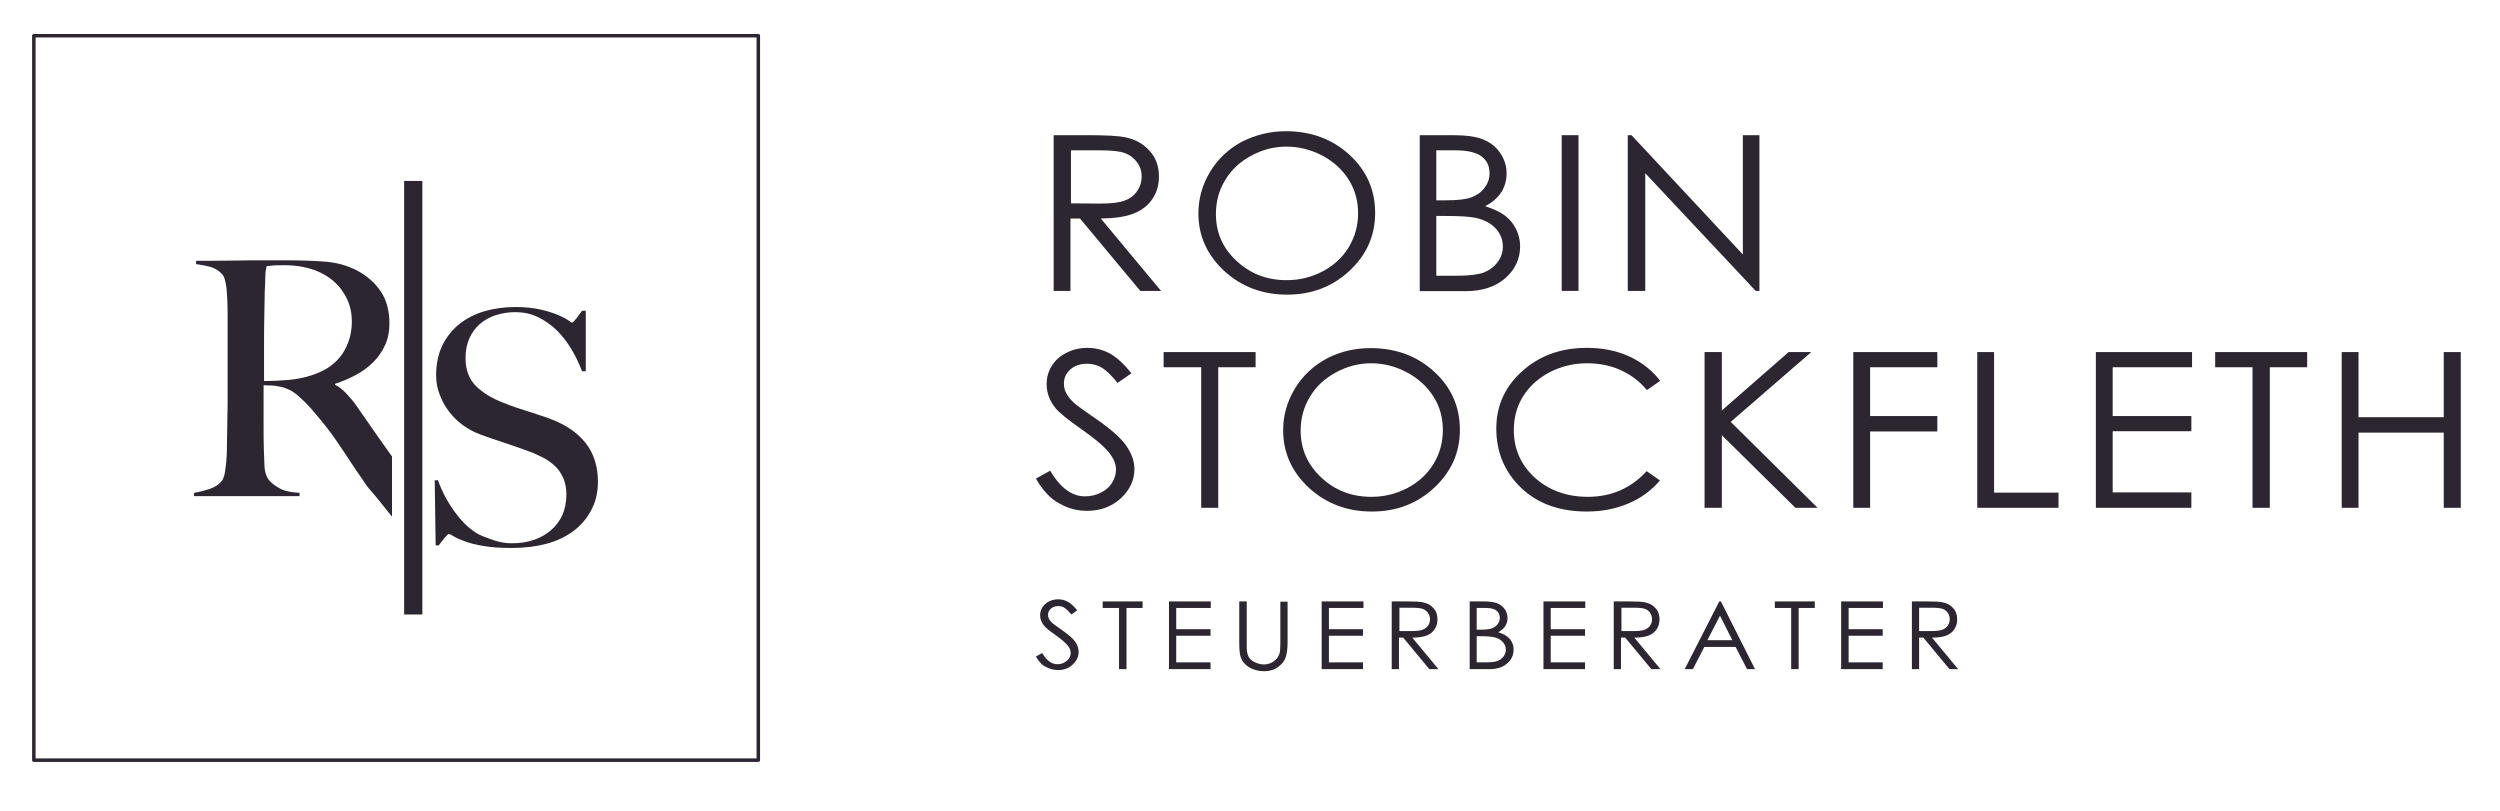
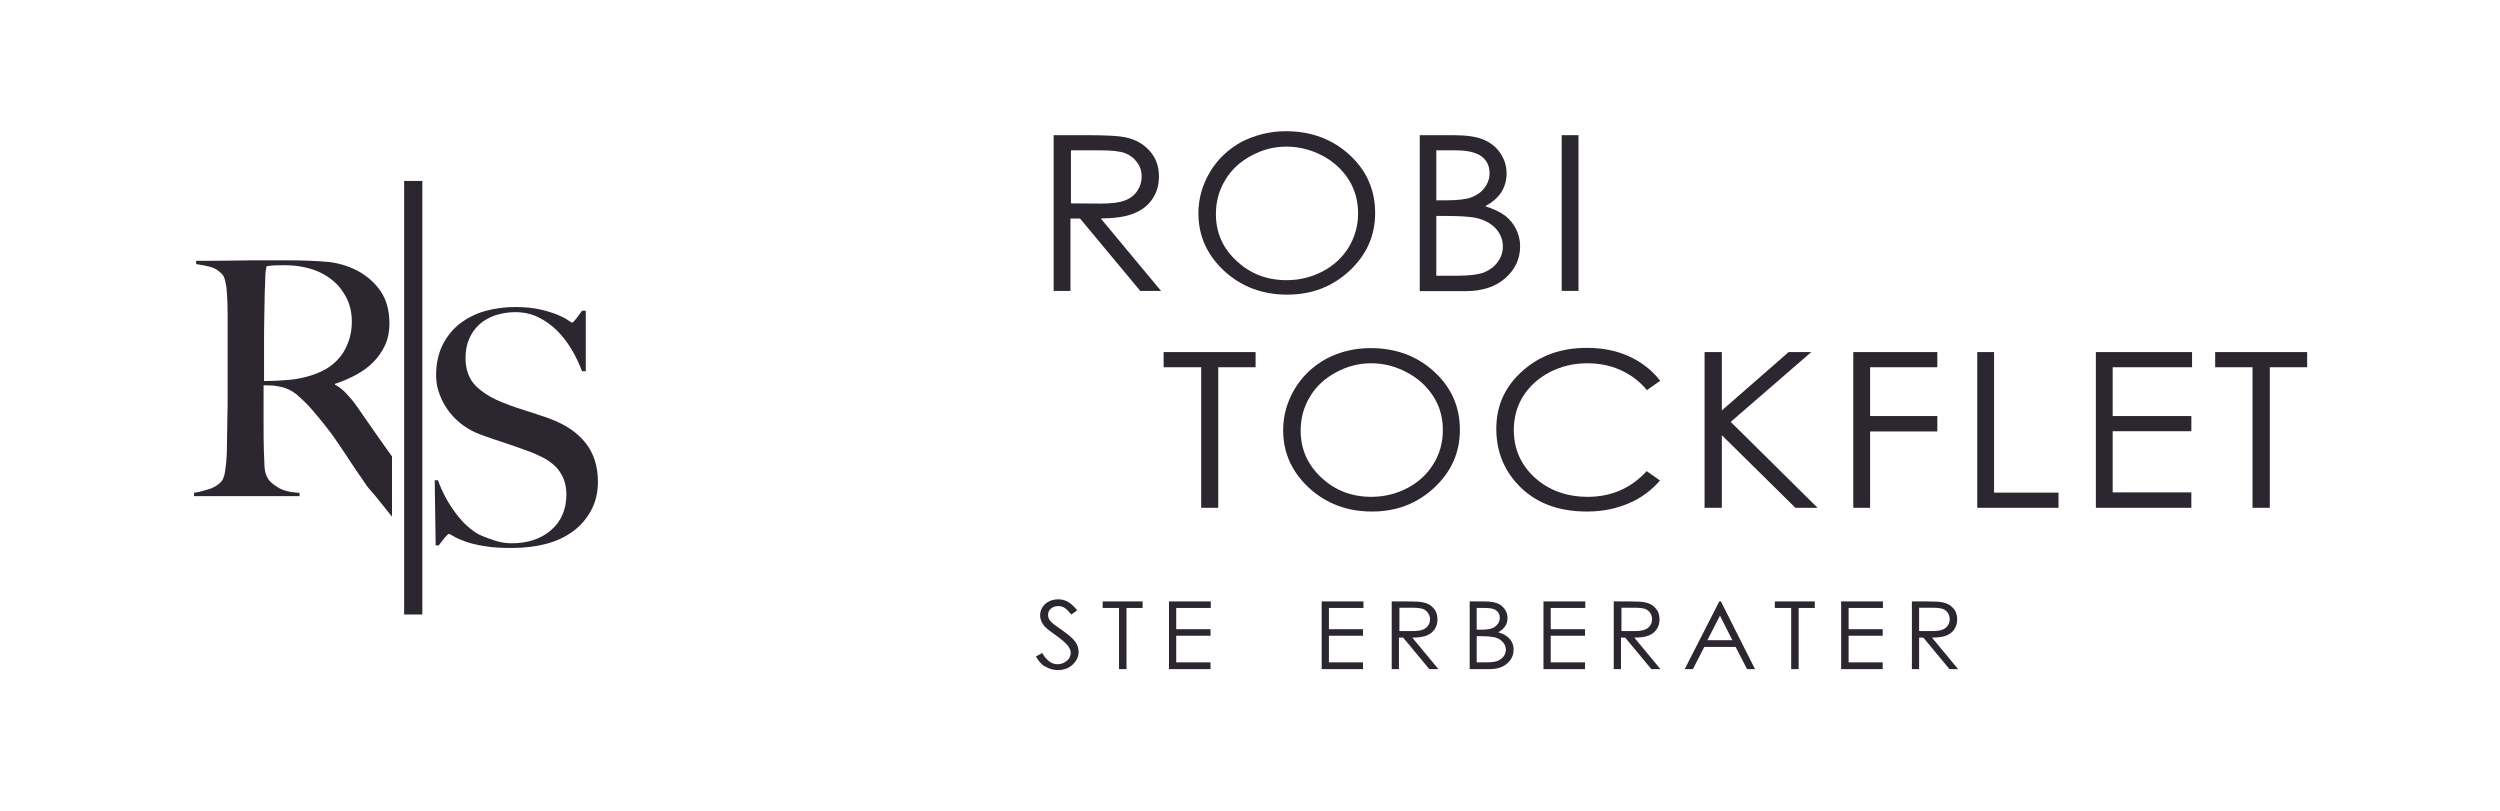
<svg xmlns="http://www.w3.org/2000/svg" id="Ebene_1" x="0px" y="0px" viewBox="0 0 1070.8 347.5" style="enable-background:new 0 0 1070.8 347.5;" xml:space="preserve">
  <style type="text/css">	.st0{fill:#2C2630;}	.st1{fill:none;stroke:#2C2630;stroke-width:1.5;stroke-linecap:round;stroke-linejoin:round;stroke-miterlimit:10;}	.st2{fill-rule:evenodd;clip-rule:evenodd;fill:#2C2630;}</style>
  <path class="st0" d="M458.7,64.4v22.7l12.4,0.1c4.8,0,8.3-0.4,10.6-1.3c2.3-0.8,4.1-2.2,5.4-4.1c1.3-1.9,1.9-3.9,1.9-6.2  c0-2.2-0.6-4.3-2-6.1c-1.3-1.8-3-3.1-5.1-3.9c-2.1-0.8-5.6-1.2-10.5-1.2H458.7z M451.5,57.9h14.3c8,0,13.4,0.3,16.2,0.9  c4.3,0.9,7.7,2.8,10.4,5.8c2.7,3,4,6.6,4,11c0,3.6-0.9,6.8-2.8,9.6c-1.8,2.8-4.5,4.8-7.9,6.2c-3.4,1.4-8.1,2.1-14.2,2.2l25.8,31  h-8.9l-25.8-31h-4.1v31h-7.2V57.9z" />
  <path class="st0" d="M551,62.8c-5.3,0-10.3,1.3-15.1,3.9c-4.8,2.6-8.5,6-11.1,10.4c-2.7,4.4-4,9.2-4,14.6c0,7.9,2.9,14.6,8.9,20.1  c5.9,5.5,13,8.2,21.4,8.2c5.6,0,10.7-1.3,15.5-3.8c4.7-2.5,8.4-5.9,11.1-10.3c2.6-4.4,4-9.2,4-14.5c0-5.3-1.3-10.1-4-14.4  c-2.7-4.3-6.4-7.7-11.2-10.3C561.5,64.1,556.4,62.8,551,62.8z M550.7,56.2c10.9,0,20,3.4,27.3,10.1c7.3,6.7,11,15,11,24.9  c0,9.8-3.7,18-11,24.8c-7.3,6.8-16.2,10.2-26.7,10.2c-10.6,0-19.6-3.4-27-10.2c-7.3-6.8-11-15-11-24.6c0-6.4,1.7-12.3,5-17.8  c3.3-5.5,7.9-9.8,13.6-12.9C537.7,57.8,544,56.2,550.7,56.2z" />
  <path class="st0" d="M615.2,92.5v25.6h8.9c5.2,0,9.1-0.5,11.5-1.4c2.4-1,4.4-2.4,5.9-4.5c1.5-2,2.2-4.2,2.2-6.6c0-3-1-5.5-3.1-7.8  c-2.1-2.2-4.9-3.7-8.6-4.5c-2.4-0.5-6.7-0.8-12.7-0.8H615.2z M615.2,64.4v21.4h4.1c5,0,8.6-0.4,11-1.3c2.3-0.9,4.2-2.2,5.6-4.1  c1.4-1.9,2.1-3.9,2.1-6.2c0-3.1-1.1-5.4-3.4-7.2c-2.3-1.7-6-2.6-11-2.6H615.2z M608.1,57.9h14.2c5.7,0,10.1,0.6,13.1,1.9  c3.1,1.3,5.5,3.2,7.2,5.8c1.8,2.6,2.7,5.5,2.7,8.7c0,3-0.8,5.7-2.3,8.1c-1.6,2.4-3.9,4.4-6.9,5.9c3.7,1.2,6.6,2.6,8.6,4.1  c2,1.6,3.6,3.5,4.7,5.8c1.1,2.3,1.7,4.7,1.7,7.3c0,5.3-2.1,9.9-6.3,13.6c-4.2,3.7-9.9,5.6-17,5.6h-19.7V57.9z" />
  <rect x="668.9" y="57.9" class="st0" width="7.2" height="66.7" />
-   <polygon class="st0" points="697.2,124.6 697.2,57.9 698.8,57.9 746.5,109 746.5,57.9 753.6,57.9 753.6,124.6 752,124.6 704.7,74.2   704.7,124.6 " />
-   <path class="st0" d="M443.7,205l6.1-3.4c4.3,7.3,9.3,11,14.9,11c2.4,0,4.7-0.5,6.8-1.6c2.1-1,3.7-2.4,4.8-4.2  c1.1-1.8,1.7-3.6,1.7-5.6c0-2.2-0.8-4.4-2.4-6.6c-2.2-3-6.3-6.5-12.3-10.7c-6-4.2-9.7-7.2-11.2-9.1c-2.5-3.1-3.8-6.5-3.8-10.2  c0-2.9,0.7-5.5,2.2-7.9c1.5-2.4,3.6-4.3,6.3-5.6c2.7-1.4,5.7-2.1,8.9-2.1c3.4,0,6.6,0.8,9.5,2.3c2.9,1.6,6.1,4.4,9.4,8.6l-5.9,4.1  c-2.7-3.3-5-5.5-6.9-6.6c-1.9-1.1-4-1.6-6.2-1.6c-2.9,0-5.3,0.8-7.1,2.4c-1.8,1.6-2.8,3.6-2.8,6c0,1.5,0.3,2.9,1,4.2  c0.7,1.4,1.8,2.8,3.6,4.4c0.9,0.8,4,3.1,9.3,6.7c6.2,4.3,10.5,8.1,12.8,11.4c2.3,3.3,3.5,6.7,3.5,10c0,4.8-2,9-5.9,12.6  c-4,3.6-8.8,5.3-14.4,5.3c-4.4,0-8.3-1.1-11.9-3.2C450,213.7,446.7,210.1,443.7,205z" />
  <polygon class="st0" points="498.4,157.3 498.4,150.8 537.8,150.8 537.8,157.3 521.8,157.3 521.8,217.5 514.5,217.5 514.5,157.3 " />
  <path class="st0" d="M587.3,155.6c-5.3,0-10.3,1.3-15.1,3.9c-4.8,2.6-8.5,6-11.1,10.4c-2.7,4.4-4,9.2-4,14.6c0,7.9,3,14.6,8.9,20.1  c5.9,5.5,13,8.2,21.4,8.2c5.6,0,10.7-1.3,15.5-3.8c4.7-2.5,8.4-5.9,11.1-10.3c2.7-4.4,4-9.2,4-14.5c0-5.3-1.3-10.1-4-14.3  c-2.7-4.3-6.4-7.7-11.2-10.3C597.8,156.9,592.7,155.6,587.3,155.6z M587,149.1c10.9,0,20,3.4,27.3,10.1c7.3,6.7,11,15,11,24.9  c0,9.8-3.7,18-11,24.8c-7.3,6.8-16.2,10.2-26.7,10.2c-10.6,0-19.6-3.4-27-10.2c-7.3-6.8-11-15-11-24.6c0-6.4,1.7-12.3,5-17.8  c3.3-5.5,7.9-9.8,13.6-12.9C574,150.6,580.2,149.1,587,149.1z" />
  <path class="st0" d="M711.1,163.1l-5.7,4c-3.1-3.8-6.9-6.6-11.3-8.6c-4.4-2-9.2-2.9-14.4-2.9c-5.7,0-11,1.3-15.9,3.8  c-4.9,2.6-8.7,6-11.4,10.3c-2.7,4.3-4,9.2-4,14.5c0,8.1,3,14.9,9,20.4c6,5.4,13.6,8.2,22.7,8.2c10.1,0,18.5-3.7,25.2-11l5.7,4  c-3.6,4.2-8,7.5-13.4,9.8c-5.4,2.3-11.3,3.5-17.9,3.5c-12.6,0-22.5-3.9-29.7-11.7c-6.1-6.6-9.1-14.5-9.1-23.8  c0-9.8,3.7-18,11.1-24.6c7.4-6.7,16.6-10,27.7-10c6.7,0,12.8,1.2,18.2,3.7C703.3,155.2,707.7,158.7,711.1,163.1z" />
  <polygon class="st0" points="730.1,150.8 737.5,150.8 737.5,175.8 766.1,150.8 775.8,150.8 741.3,180.7 778.5,217.5 769,217.5   737.5,186.4 737.5,217.5 730.1,217.5 " />
  <polygon class="st0" points="793.8,150.8 829.8,150.8 829.8,157.3 801,157.3 801,178.2 829.8,178.2 829.8,184.8 801,184.8   801,217.5 793.8,217.5 " />
  <polygon class="st0" points="846.9,150.8 854.1,150.8 854.1,211 881.7,211 881.7,217.5 846.9,217.5 " />
  <polygon class="st0" points="897.7,150.8 938.9,150.8 938.9,157.3 904.9,157.3 904.9,178.2 938.6,178.2 938.6,184.7 904.9,184.7   904.9,210.9 938.6,210.9 938.6,217.5 897.7,217.5 " />
  <polygon class="st0" points="948.8,157.3 948.8,150.8 988.2,150.8 988.2,157.3 972.2,157.3 972.2,217.5 964.8,217.5 964.8,157.3 " />
-   <polygon class="st0" points="1003,150.8 1010.2,150.8 1010.2,178.7 1046.7,178.7 1046.7,150.8 1054,150.8 1054,217.5 1046.7,217.5   1046.7,185.3 1010.2,185.3 1010.2,217.5 1003,217.5 " />
-   <rect x="14.5" y="15.3" class="st1" width="310.3" height="310.3" />
  <path class="st0" d="M443.7,281.2l2.7-1.5c1.9,3.2,4,4.8,6.5,4.8c1,0,2-0.2,2.9-0.7c0.9-0.5,1.6-1.1,2.1-1.8  c0.5-0.8,0.7-1.6,0.7-2.4c0-1-0.4-1.9-1.1-2.9c-1-1.3-2.8-2.8-5.4-4.7c-2.6-1.8-4.2-3.1-4.9-4c-1.1-1.4-1.7-2.8-1.7-4.4  c0-1.3,0.3-2.4,1-3.5c0.6-1,1.6-1.9,2.8-2.5c1.2-0.6,2.5-0.9,3.9-0.9c1.5,0,2.8,0.3,4.1,1c1.3,0.7,2.6,1.9,4.1,3.7l-2.5,1.8  c-1.2-1.4-2.2-2.4-3-2.9c-0.8-0.5-1.7-0.7-2.7-0.7c-1.3,0-2.3,0.4-3.1,1.1c-0.8,0.7-1.2,1.6-1.2,2.6c0,0.6,0.1,1.2,0.4,1.8  c0.3,0.6,0.8,1.2,1.6,1.9c0.4,0.4,1.8,1.3,4,2.9c2.7,1.9,4.6,3.5,5.6,4.9c1,1.4,1.5,2.9,1.5,4.4c0,2.1-0.9,3.9-2.6,5.5  c-1.7,1.6-3.8,2.3-6.3,2.3c-1.9,0-3.6-0.5-5.2-1.4C446.4,285,445,283.4,443.7,281.2z" />
  <polygon class="st0" points="472.3,260.4 472.3,257.6 489.4,257.6 489.4,260.4 482.5,260.4 482.5,286.6 479.3,286.6 479.3,260.4 " />
  <polygon class="st0" points="500.7,257.6 518.6,257.6 518.6,260.4 503.8,260.4 503.8,269.5 518.5,269.5 518.5,272.3 503.8,272.3   503.8,283.7 518.5,283.7 518.5,286.6 500.7,286.6 " />
-   <path class="st0" d="M530.9,257.6h3.1v17.5c0,2.1,0,3.4,0.1,3.9c0.2,1.1,0.5,2.1,1.1,2.9c0.6,0.8,1.4,1.4,2.6,1.9  c1.2,0.5,2.4,0.8,3.5,0.8c1,0,2-0.2,3-0.6c0.9-0.4,1.7-1,2.4-1.7c0.6-0.7,1.1-1.6,1.4-2.6c0.2-0.7,0.3-2.2,0.3-4.5v-17.5h3.1v17.5  c0,2.6-0.3,4.7-0.8,6.3c-0.5,1.6-1.6,3-3.3,4.2c-1.6,1.2-3.6,1.8-5.9,1.8c-2.5,0-4.7-0.6-6.5-1.7c-1.8-1.1-3-2.6-3.6-4.4  c-0.4-1.1-0.6-3.2-0.6-6.1V257.6z" />
  <polygon class="st0" points="566.1,257.6 584,257.6 584,260.4 569.2,260.4 569.2,269.5 583.8,269.5 583.8,272.3 569.2,272.3   569.2,283.7 583.8,283.7 583.8,286.6 566.1,286.6 " />
  <path class="st0" d="M599.4,260.4v9.9l5.4,0c2.1,0,3.6-0.2,4.6-0.6c1-0.4,1.8-1,2.3-1.8c0.6-0.8,0.8-1.7,0.8-2.7  c0-1-0.3-1.9-0.9-2.7c-0.6-0.8-1.3-1.4-2.2-1.7c-0.9-0.3-2.5-0.5-4.6-0.5H599.4z M596.3,257.6h6.2c3.5,0,5.8,0.1,7,0.4  c1.9,0.4,3.4,1.2,4.5,2.5c1.2,1.3,1.7,2.9,1.7,4.8c0,1.6-0.4,3-1.2,4.2c-0.8,1.2-1.9,2.1-3.4,2.7c-1.5,0.6-3.5,0.9-6.2,0.9  l11.2,13.5h-3.9l-11.2-13.5h-1.8v13.5h-3.1V257.6z" />
  <path class="st0" d="M632.5,272.6v11.1h3.9c2.3,0,4-0.2,5-0.6c1.1-0.4,1.9-1.1,2.6-1.9c0.6-0.9,1-1.8,1-2.9c0-1.3-0.5-2.4-1.4-3.4  c-0.9-1-2.1-1.6-3.7-2c-1.1-0.2-2.9-0.4-5.5-0.4H632.5z M632.5,260.4v9.3h1.8c2.2,0,3.8-0.2,4.8-0.6c1-0.4,1.8-1,2.4-1.8  c0.6-0.8,0.9-1.7,0.9-2.7c0-1.3-0.5-2.4-1.5-3.1c-1-0.8-2.6-1.1-4.8-1.1H632.5z M629.4,257.6h6.2c2.5,0,4.4,0.3,5.7,0.8  c1.3,0.5,2.4,1.4,3.2,2.5c0.8,1.1,1.2,2.4,1.2,3.8c0,1.3-0.3,2.5-1,3.5c-0.7,1.1-1.7,1.9-3,2.6c1.6,0.5,2.9,1.1,3.8,1.8  c0.9,0.7,1.6,1.5,2.1,2.5c0.5,1,0.7,2,0.7,3.2c0,2.3-0.9,4.3-2.8,5.9c-1.8,1.6-4.3,2.4-7.4,2.4h-8.6V257.6z" />
  <polygon class="st0" points="661.1,257.6 679,257.6 679,260.4 664.2,260.4 664.2,269.5 678.9,269.5 678.9,272.3 664.2,272.3   664.2,283.7 678.9,283.7 678.9,286.6 661.1,286.6 " />
  <path class="st0" d="M694.5,260.4v9.9l5.4,0c2.1,0,3.6-0.2,4.6-0.6c1-0.4,1.8-1,2.3-1.8c0.6-0.8,0.8-1.7,0.8-2.7  c0-1-0.3-1.9-0.8-2.7c-0.6-0.8-1.3-1.4-2.2-1.7c-0.9-0.3-2.4-0.5-4.6-0.5H694.5z M691.3,257.6h6.2c3.5,0,5.8,0.1,7.1,0.4  c1.9,0.4,3.4,1.2,4.5,2.5c1.2,1.3,1.7,2.9,1.7,4.8c0,1.6-0.4,3-1.2,4.2c-0.8,1.2-1.9,2.1-3.4,2.7c-1.5,0.6-3.5,0.9-6.2,0.9  l11.2,13.5h-3.9l-11.2-13.5h-1.8v13.5h-3.1V257.6z" />
  <path class="st0" d="M736.7,263.7l-5.4,10.5H742L736.7,263.7z M737.1,257.6l14.6,29h-3.4l-4.9-9.5H730l-4.9,9.5h-3.5l14.8-29H737.1z  " />
  <polygon class="st0" points="760.2,260.4 760.2,257.6 777.3,257.6 777.3,260.4 770.4,260.4 770.4,286.6 767.2,286.6 767.2,260.4 " />
  <polygon class="st0" points="788.6,257.6 806.5,257.6 806.5,260.4 791.8,260.4 791.8,269.5 806.4,269.5 806.4,272.3 791.8,272.3   791.8,283.7 806.4,283.7 806.4,286.6 788.6,286.6 " />
  <path class="st0" d="M822,260.4v9.9l5.4,0c2.1,0,3.6-0.2,4.6-0.6c1-0.4,1.8-1,2.3-1.8c0.6-0.8,0.8-1.7,0.8-2.7c0-1-0.3-1.9-0.8-2.7  c-0.6-0.8-1.3-1.4-2.2-1.7c-0.9-0.3-2.4-0.5-4.6-0.5H822z M818.9,257.6h6.2c3.5,0,5.8,0.1,7,0.4c1.9,0.4,3.4,1.2,4.5,2.5  c1.2,1.3,1.7,2.9,1.7,4.8c0,1.6-0.4,3-1.2,4.2c-0.8,1.2-1.9,2.1-3.4,2.7c-1.5,0.6-3.5,0.9-6.2,0.9l11.2,13.5H835l-11.2-13.5H822  v13.5h-3.1V257.6z" />
  <path class="st0" d="M256.1,206.3c0-6.6-1.8-12.2-5.3-16.6c-3.5-4.4-8.5-7.8-14.9-10.2c-1.8-0.7-3.5-1.3-5.2-1.8  c-1.6-0.6-3.3-1.1-4.9-1.6c-1.6-0.5-3.2-1-4.9-1.6c-1.7-0.6-3.4-1.2-5.3-2c-4.8-1.8-8.7-4.2-11.7-7.1c-3-3-4.5-7-4.5-11.9  c0-3.2,0.5-6,1.6-8.5c1.1-2.5,2.6-4.5,4.5-6.2c1.9-1.7,4.2-2.9,6.8-3.8c2.6-0.8,5.3-1.3,8.3-1.3c3.7,0,7,0.7,10,2.2  c3,1.5,5.7,3.4,8.1,5.8c2.4,2.4,4.4,5.1,6.2,8.1c1.8,3,3.2,6.1,4.4,9.2h1.6v-25.9h-1.6c-0.8,1.1-1.6,2.2-2.5,3.4  c-0.9,1.1-1.5,1.7-1.8,1.7c-0.1,0-0.6-0.3-1.6-1c-1-0.7-2.5-1.5-4.4-2.3c-1.9-0.8-4.4-1.6-7.4-2.3c-3-0.7-6.6-1.1-10.9-1.1  c-4.5,0-8.8,0.6-12.9,1.7c-4.1,1.2-7.7,3-10.8,5.4c-3.1,2.4-5.6,5.5-7.4,9.1c-1.8,3.6-2.8,8-2.8,13c0,3,0.5,5.8,1.6,8.5  c1,2.7,2.4,5.1,4.1,7.3c1.7,2.2,3.7,4.1,5.9,5.7c2.3,1.6,4.6,2.9,7.1,3.8c2.2,0.8,4,1.5,5.6,2c1.6,0.5,3.1,1,4.5,1.5  c1.5,0.5,3,1,4.7,1.6c1.7,0.6,3.7,1.3,5.9,2.1c2.3,0.8,4.4,1.8,6.4,2.8c2,1,3.7,2.3,5.2,3.7c1.5,1.4,2.6,3.2,3.5,5.1  c0.8,2,1.3,4.3,1.3,6.9c0,6.4-2.2,11.6-6.5,15.3c-4.3,3.8-10,5.7-17,5.7c-2.4,0-5-0.4-7.6-1.3s-4.8-1.7-6.4-2.5  c-1.6-0.8-3.3-2.1-5-3.6c-1.7-1.6-3.4-3.4-4.9-5.5c-1.6-2.1-3-4.3-4.3-6.7c-1.3-2.4-2.4-4.8-3.3-7.4h-1.4l0.4,27.9h1.3  c0.8-1,1.6-2.1,2.5-3.2c0.9-1.1,1.6-1.7,1.8-1.7c0.3,0,1,0.3,2.1,1c1.1,0.7,2.7,1.4,4.9,2.2c2.2,0.8,4.9,1.5,8.2,2  c3.3,0.6,7.3,0.8,11.9,0.8c5.4,0,10.3-0.6,14.8-1.8c4.5-1.2,8.4-3.1,11.7-5.6c3.3-2.5,5.8-5.6,7.6-9.1  C255.2,214.8,256.1,210.8,256.1,206.3z" />
  <rect x="173.1" y="77.5" class="st2" width="7.8" height="185.7" />
  <path class="st0" d="M150.7,137.7c0,2.5-0.3,4.9-1,7.3c-0.7,2.3-1.7,4.5-3,6.5c-1.4,2-3.1,3.8-5.3,5.4c-2.2,1.6-4.8,2.8-7.8,3.8  c-3.1,1-6.3,1.7-9.7,2c-3.3,0.3-6.9,0.5-10.8,0.5v-15.4c0-3.8,0-7.8,0.1-11.9c0.1-4.1,0.1-7.8,0.2-11.1c0.1-2.1,0.2-3.8,0.2-5  c0-1.2,0.1-2.1,0.1-2.7c0-0.7,0.1-1.2,0.2-1.6c0.1-0.4,0.2-0.9,0.3-1.5c0.7-0.1,1.6-0.2,2.8-0.3c1.2-0.1,2.8-0.1,4.8-0.1  c2.7,0,5.3,0.2,7.8,0.7c2.5,0.5,4.9,1.2,7.1,2.2c4.5,2.1,8,5,10.3,8.7C149.5,128.9,150.7,133,150.7,137.7z M167.9,221.3v-25.8  c-2.2-3-4.6-6.5-7.3-10.3c-2.9-4.1-5.5-7.9-8-11.5c-1.4-2-2.9-3.7-4.4-5.3c-1.5-1.6-3.1-2.8-4.7-3.6v-0.4c3.1-1,6.1-2.3,8.9-3.8  c2.8-1.5,5.3-3.3,7.4-5.4c2.1-2.1,3.8-4.5,5.1-7.3c1.3-2.8,1.9-5.9,1.9-9.3c0-5.6-1.3-10.3-3.8-13.9c-2.5-3.7-5.9-6.6-10-8.8  c-4.1-2.1-8.5-3.4-13.4-3.8c-4.9-0.4-10.5-0.6-16.8-0.6h-9.9c-4.1,0-8.1,0-12.2,0.1c-4.1,0-7.7,0.1-10.9,0.1h-5.8v1.4  c2.5,0.4,4.7,0.8,6.4,1.3c1.7,0.5,3.3,1.5,4.7,3c0.6,0.6,1,1.5,1.3,2.7c0.3,1.3,0.6,2.7,0.7,4.2c0.1,1.5,0.2,3.2,0.3,4.9  c0,1.7,0.1,3.4,0.1,5.1v35.4c0,2.8,0,5.5-0.1,8.2c0,2.7-0.1,5.1-0.1,7.4c0,2.2-0.1,4-0.1,5.3c0,1.5,0,3-0.1,4.6  c-0.1,1.6-0.2,3.1-0.4,4.5c-0.1,1.4-0.4,2.7-0.6,3.8c-0.3,1.1-0.7,2-1.1,2.5c-1.2,1.5-2.9,2.6-5.1,3.4c-2.2,0.7-4.4,1.3-6.8,1.7v1.4  h45.2v-1.4c-3.9-0.2-6.9-0.9-9-2.2c-2.2-1.3-3.6-2.5-4.4-3.7c-0.9-1.4-1.5-3.2-1.6-5.3c-0.1-2.1-0.2-4.7-0.3-7.7  c-0.1-3.1-0.1-6.9-0.1-11.3V165c1.3,0.1,2.4,0.1,3.3,0.1c0.9,0,2.3,0.2,4.1,0.6c2.4,0.5,4.8,1.6,7,3.5c2.2,1.9,4.3,3.9,6.1,6  c2.3,2.6,4.2,5,5.9,7.1c1.7,2.1,3.2,4.2,4.6,6.2c1.4,2.1,2.8,4.1,4.2,6.2c1.4,2.1,2.9,4.5,4.7,7.1c1.5,2.1,2.6,3.8,3.3,4.8  c0.7,1.1,1.3,1.9,1.8,2.5c0.5,0.6,0.9,1.1,1.3,1.5C159.7,211,167.9,221.3,167.9,221.3z" />
</svg>